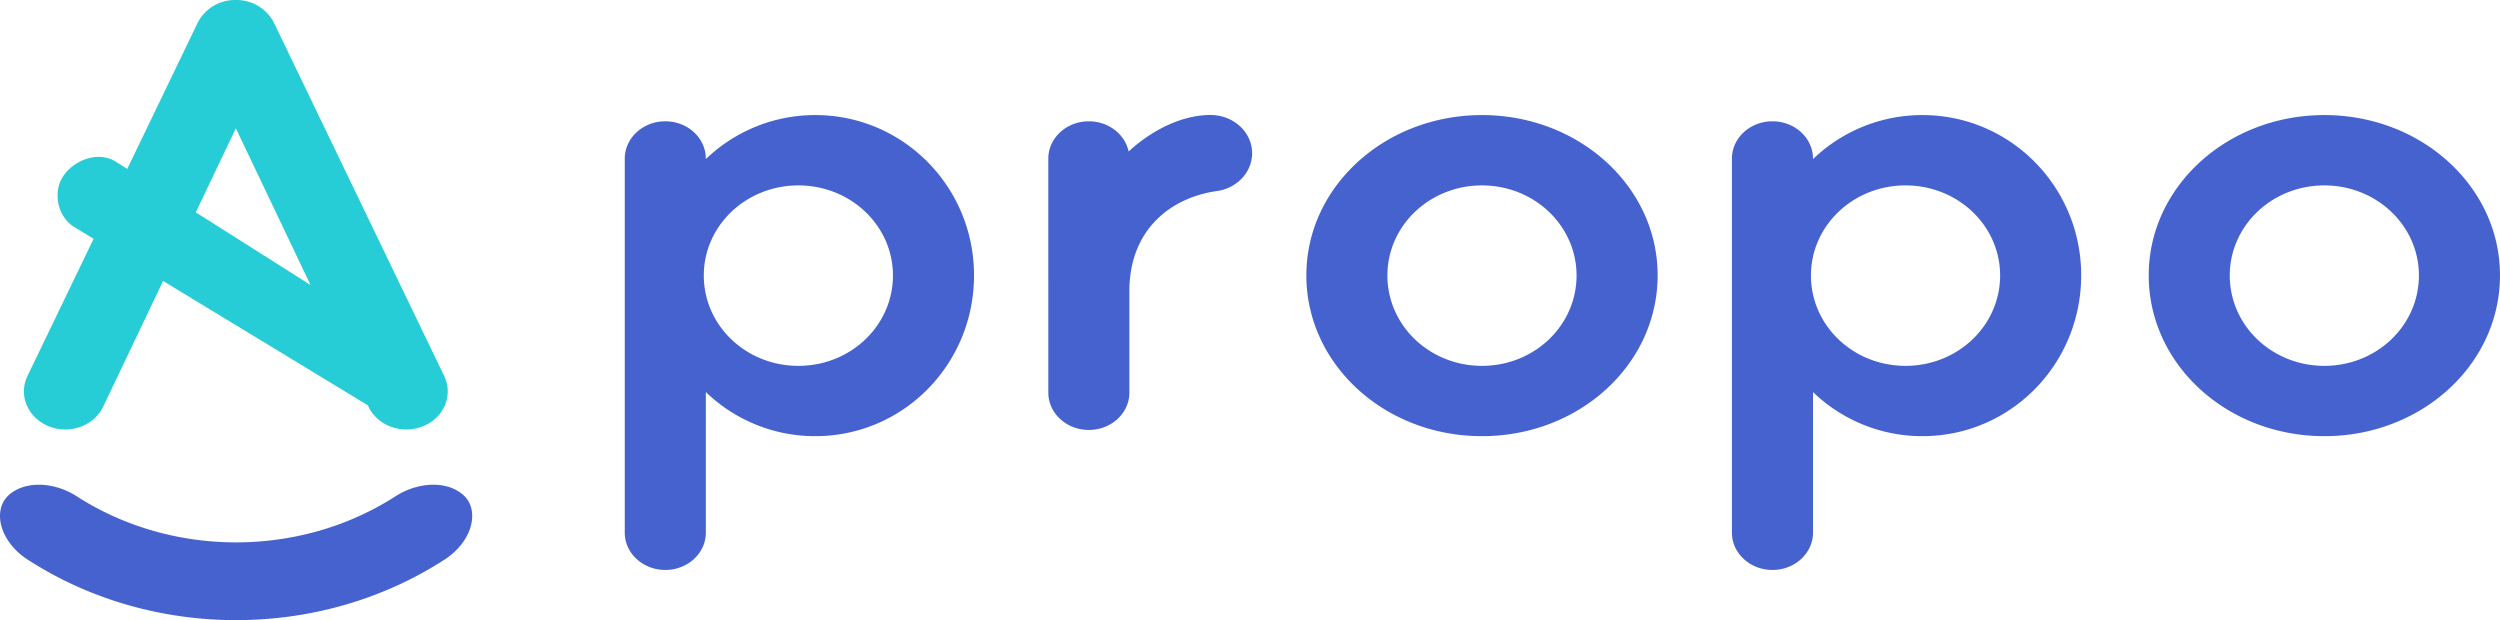
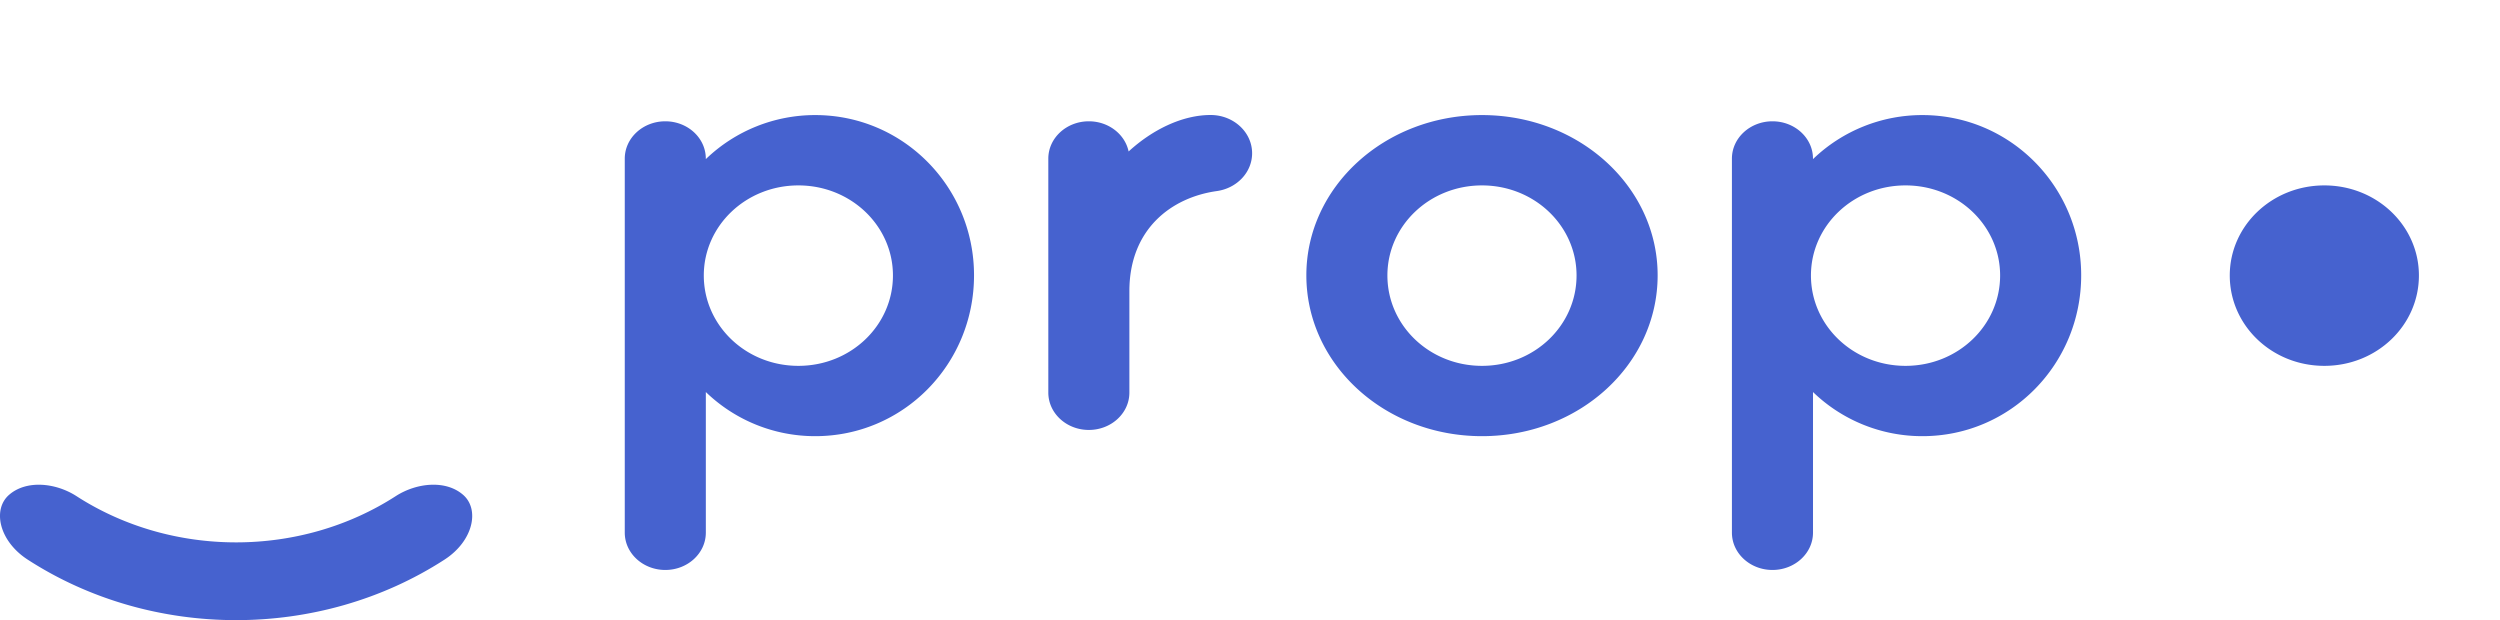
<svg xmlns="http://www.w3.org/2000/svg" fill="none" viewBox="0 0 129 32">
-   <path fill="#4662CF" fill-rule="evenodd" d="M.476 25.527c.88-.76 2.367-.629 3.457.065 4.935 3.193 11.564 3.193 16.5 0 1.09-.694 2.577-.826 3.456-.065.879.753.532 2.393-.956 3.352-6.432 4.16-15.068 4.16-21.5 0-1.488-.96-1.835-2.599-.957-3.352ZM42.068 5.938c4.538 0 8.192 3.7 8.192 8.268 0 4.6-3.654 8.3-8.192 8.3a8.11 8.11 0 0 1-5.647-2.277v7.255c0 1.064-.937 1.926-2.091 1.926-1.155 0-2.092-.862-2.092-1.926V8.186c0-1.064.936-1.927 2.092-1.927 1.155 0 2.09.863 2.09 1.927v.025a8.127 8.127 0 0 1 5.648-2.273Zm57.13 0c4.536 0 8.191 3.7 8.191 8.268 0 4.6-3.655 8.3-8.191 8.3a8.109 8.109 0 0 1-5.647-2.277v7.255c0 1.064-.938 1.926-2.092 1.926-1.154 0-2.092-.862-2.092-1.926V8.186c0-1.064.936-1.927 2.092-1.927 1.156 0 2.091.863 2.091 1.927v.025a8.125 8.125 0 0 1 5.648-2.273Zm-22.727 0c5.02 0 9.063 3.7 9.063 8.268 0 4.6-4.044 8.3-9.063 8.3-5.02 0-9.063-3.7-9.063-8.3 0-4.568 4.044-8.268 9.063-8.268Zm43.466 0c5.02 0 9.063 3.7 9.063 8.268 0 4.6-4.044 8.3-9.063 8.3-5.02 0-9.063-3.7-9.063-8.3 0-4.568 4.043-8.268 9.063-8.268Zm-57.47-.004c1.182 0 2.142.884 2.142 1.973 0 .99-.79 1.807-1.82 1.952-2.353.33-4.513 1.969-4.513 5.162v5.237c0 1.065-.937 1.927-2.092 1.927s-2.091-.863-2.091-1.927V8.186c0-1.064.936-1.927 2.091-1.927 1.019 0 1.865.67 2.053 1.557 1.231-1.13 2.775-1.882 4.23-1.882Zm-21.27 3.633c-2.704 0-4.881 2.079-4.881 4.647 0 2.585 2.177 4.664 4.88 4.664s4.88-2.08 4.88-4.664c0-2.568-2.177-4.647-4.88-4.647Zm35.273 0c-2.703 0-4.88 2.079-4.88 4.647 0 2.585 2.177 4.664 4.88 4.664s4.88-2.08 4.88-4.664c0-2.568-2.177-4.647-4.88-4.647Zm21.855 0c-2.703 0-4.88 2.079-4.88 4.647 0 2.585 2.177 4.664 4.88 4.664s4.881-2.08 4.881-4.664c0-2.568-2.178-4.647-4.88-4.647Zm21.611 0c-2.703 0-4.88 2.079-4.88 4.647 0 2.585 2.177 4.664 4.88 4.664 2.702 0 4.88-2.08 4.88-4.664 0-2.568-2.177-4.647-4.88-4.647Z" clip-rule="evenodd" />
-   <path fill="#26CDD6" fill-rule="evenodd" d="M12.17 0c.405-.006.805.1 1.153.308s.63.508.814.867l8.784 18.23c.479.992-.014 2.153-1.093 2.59-1.08.437-2.339-.015-2.813-1.008l-.036-.075-10.564-6.414-3.092 6.489c-.474.993-1.733 1.445-2.812 1.007-1.078-.437-1.572-1.598-1.094-2.59l3.413-7.083-.973-.59c-.898-.534-1.156-1.84-.576-2.668.58-.826 1.776-1.268 2.673-.735l.613.388 3.634-7.542c.183-.36.465-.66.813-.869A2.17 2.17 0 0 1 12.17 0Zm0 6.618-2.067 4.338 5.92 3.75-3.854-8.088Z" clip-rule="evenodd" />
+   <path fill="#4662CF" fill-rule="evenodd" d="M.476 25.527c.88-.76 2.367-.629 3.457.065 4.935 3.193 11.564 3.193 16.5 0 1.09-.694 2.577-.826 3.456-.065.879.753.532 2.393-.956 3.352-6.432 4.16-15.068 4.16-21.5 0-1.488-.96-1.835-2.599-.957-3.352ZM42.068 5.938c4.538 0 8.192 3.7 8.192 8.268 0 4.6-3.654 8.3-8.192 8.3a8.11 8.11 0 0 1-5.647-2.277v7.255c0 1.064-.937 1.926-2.091 1.926-1.155 0-2.092-.862-2.092-1.926V8.186c0-1.064.936-1.927 2.092-1.927 1.155 0 2.09.863 2.09 1.927v.025a8.127 8.127 0 0 1 5.648-2.273Zm57.13 0c4.536 0 8.191 3.7 8.191 8.268 0 4.6-3.655 8.3-8.191 8.3a8.109 8.109 0 0 1-5.647-2.277v7.255c0 1.064-.938 1.926-2.092 1.926-1.154 0-2.092-.862-2.092-1.926V8.186c0-1.064.936-1.927 2.092-1.927 1.156 0 2.091.863 2.091 1.927v.025a8.125 8.125 0 0 1 5.648-2.273Zm-22.727 0c5.02 0 9.063 3.7 9.063 8.268 0 4.6-4.044 8.3-9.063 8.3-5.02 0-9.063-3.7-9.063-8.3 0-4.568 4.044-8.268 9.063-8.268Zm43.466 0Zm-57.47-.004c1.182 0 2.142.884 2.142 1.973 0 .99-.79 1.807-1.82 1.952-2.353.33-4.513 1.969-4.513 5.162v5.237c0 1.065-.937 1.927-2.092 1.927s-2.091-.863-2.091-1.927V8.186c0-1.064.936-1.927 2.091-1.927 1.019 0 1.865.67 2.053 1.557 1.231-1.13 2.775-1.882 4.23-1.882Zm-21.27 3.633c-2.704 0-4.881 2.079-4.881 4.647 0 2.585 2.177 4.664 4.88 4.664s4.88-2.08 4.88-4.664c0-2.568-2.177-4.647-4.88-4.647Zm35.273 0c-2.703 0-4.88 2.079-4.88 4.647 0 2.585 2.177 4.664 4.88 4.664s4.88-2.08 4.88-4.664c0-2.568-2.177-4.647-4.88-4.647Zm21.855 0c-2.703 0-4.88 2.079-4.88 4.647 0 2.585 2.177 4.664 4.88 4.664s4.881-2.08 4.881-4.664c0-2.568-2.178-4.647-4.88-4.647Zm21.611 0c-2.703 0-4.88 2.079-4.88 4.647 0 2.585 2.177 4.664 4.88 4.664 2.702 0 4.88-2.08 4.88-4.664 0-2.568-2.177-4.647-4.88-4.647Z" clip-rule="evenodd" />
</svg>